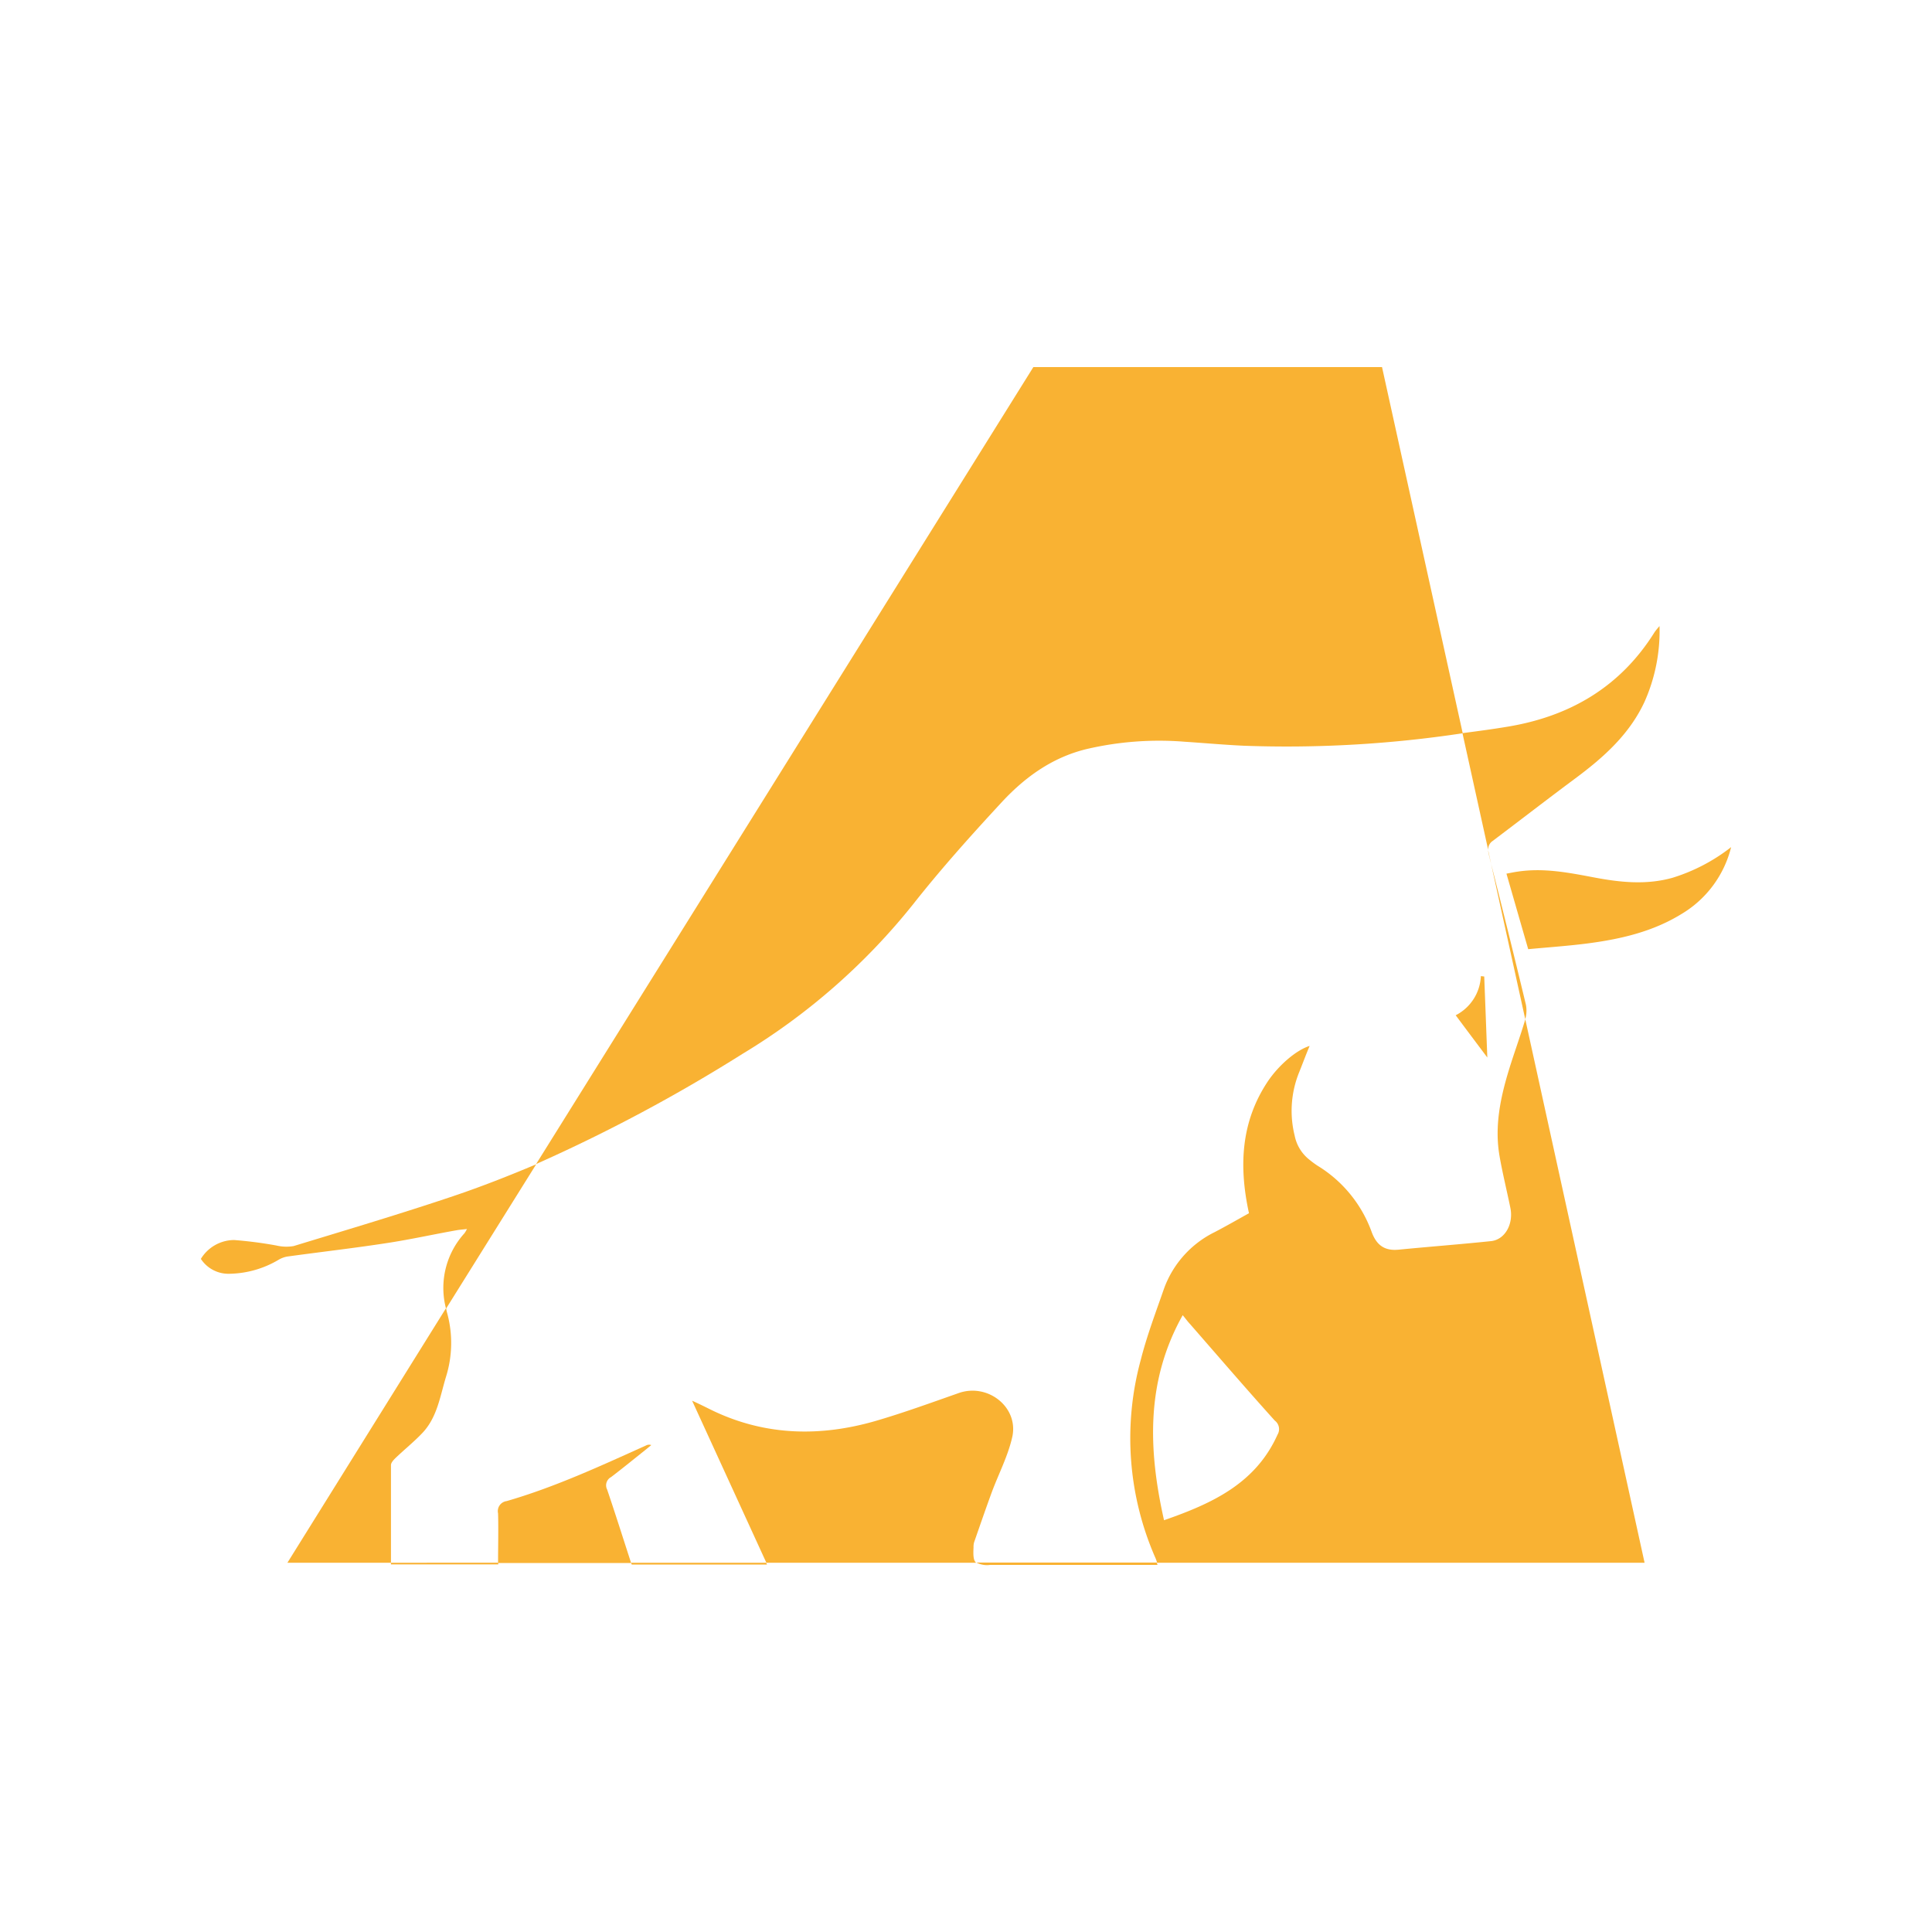
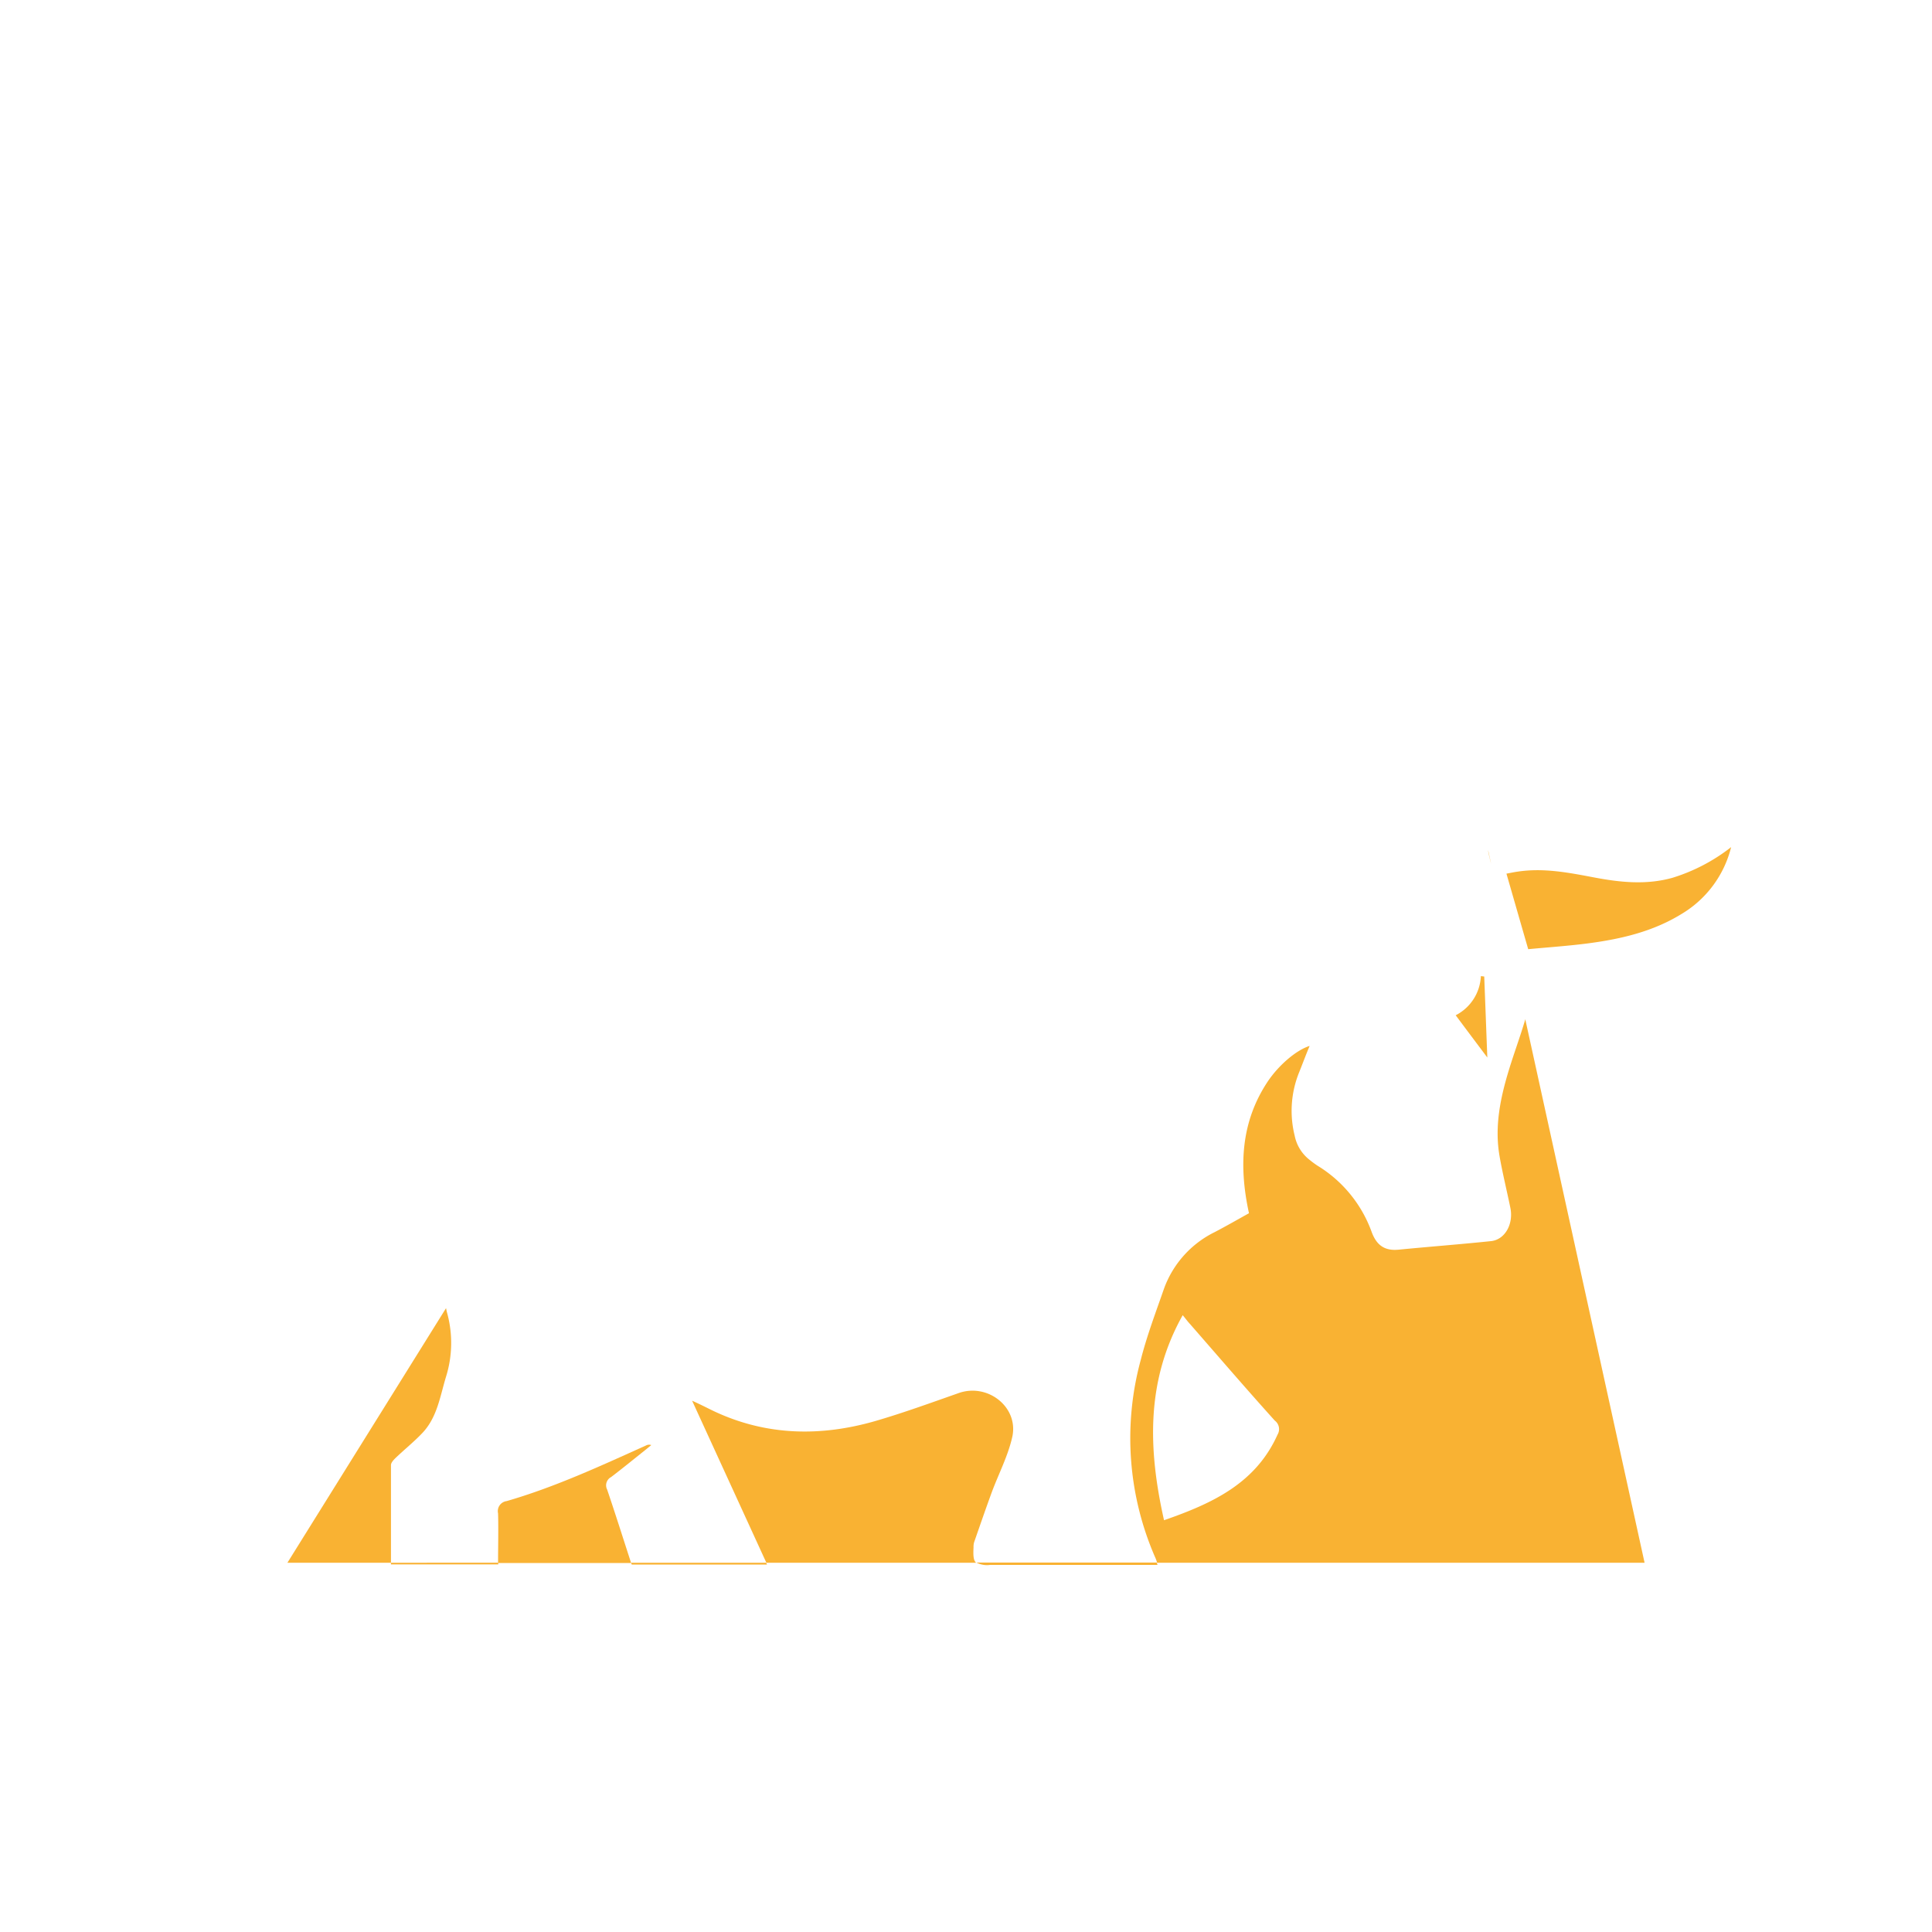
<svg xmlns="http://www.w3.org/2000/svg" data-bbox="31.19 57 237.62 186.033" viewBox="0 0 300 300" data-type="color">
  <g>
    <path d="M61.49 226.33c1.34-1.28 2.81-2.46 4.09-3.81 2.31-2.43 2.75-5.69 3.68-8.75a17.58 17.58 0 0 0 .14-10c-.06-.22-.09-.43-.14-.64l-24.63 39.53h16.08v-15.2c.03-.38.45-.82.78-1.13Z" fill="#f9b233" data-color="1" />
    <path d="M151.17 240.27a2.56 2.56 0 0 1 .09-.79c.89-2.55 1.77-5.11 2.7-7.65 1.07-2.91 2.56-5.72 3.23-8.72 1-4.61-3.81-8.38-8.31-6.8-4.28 1.5-8.55 3.06-12.9 4.33-8.53 2.47-17 2.32-25.14-1.52-1-.48-2-1-3.37-1.62L119 242.66h32.57c-.41-.36-.47-1.04-.4-2.39Z" fill="#f9b233" data-color="1" />
    <path d="M94.89 229.36c1.8-1.37 3.56-2.81 5.34-4.23l.9-.74a1 1 0 0 0-.79.05c-7.1 3.2-14.17 6.48-21.67 8.65a1.57 1.57 0 0 0-1.33 1.91c.07 2.53 0 5.07 0 7.7H98c-1.26-3.88-2.45-7.65-3.72-11.39a1.45 1.45 0 0 1 .61-1.95Z" fill="#f9b233" data-color="1" />
-     <path d="M141.79 140.41c4.27-5.42 8.88-10.57 13.56-15.63 3.66-4 7.94-7.14 13.35-8.46a49.58 49.58 0 0 1 15.3-1.14c3.06.2 6.12.48 9.19.62a182.58 182.58 0 0 0 33.94-1.94L214.6 57h-54.14L83.25 180.75a252.28 252.28 0 0 0 32-17.08 100.06 100.06 0 0 0 26.54-23.26Z" fill="#f9b233" data-color="1" />
    <path d="M231.18 132.67c.12.48.23 1 .35 1.43l-.46-2.09a4.53 4.53 0 0 0 .11.66Z" fill="#f9b233" data-color="1" />
    <path d="M236.8 158.44c-.77 2.6-1.72 5.14-2.51 7.74-1.32 4.33-2.23 8.74-1.45 13.29.47 2.71 1.14 5.39 1.69 8.09.51 2.5-.83 4.93-3 5.16-4.78.5-9.57.86-14.36 1.33-2.12.2-3.37-.64-4.15-2.67a20 20 0 0 0-8.45-10.38 14.34 14.34 0 0 1-1.18-.87 6.3 6.3 0 0 1-2.35-3.77 15.93 15.93 0 0 1 .73-9.95c.52-1.3 1-2.61 1.59-4-2.09.65-4.81 3-6.51 5.53-4.2 6.32-4.48 13.23-2.91 20.45-1.8 1-3.54 2-5.3 2.92a15.76 15.76 0 0 0-7.91 8.84c-1.27 3.65-2.65 7.29-3.59 11a46.25 46.25 0 0 0 2.31 30.85 5.1 5.1 0 0 1 .22.66h75.7l-18.53-84.41c-.02.06-.02.13-.04.19Zm-38.43 64.34c-3.42 7.62-10.21 10.7-17.62 13.28-2.47-11-2.83-21.62 2.9-31.84.46.55.78 1 1.13 1.37 4.37 5 8.73 10.08 13.17 15a1.66 1.66 0 0 1 .42 2.19Z" fill="#f9b233" data-color="1" />
    <path d="m230.47 151.63-.52-.06a7.19 7.19 0 0 1-3.91 6.08c1.63 2.19 3.16 4.23 4.91 6.56-.17-4.43-.32-8.5-.48-12.58Z" fill="#f9b233" data-color="1" />
    <path d="M153.74 243h26l-.12-.37h-28.01a3.55 3.55 0 0 0 2.13.37Z" fill="#f9b233" data-color="1" />
-     <path d="M231.77 130.59c4.3-3.24 8.55-6.53 12.87-9.74s8.36-6.79 10.71-11.85a27 27 0 0 0 2.34-11.78 10.6 10.6 0 0 0-.76.93c-5.3 8.5-13.14 13.09-22.84 14.69-2.33.39-4.66.7-7 1l4 18.15a1.54 1.54 0 0 1 .68-1.4Z" fill="#f9b233" data-color="1" />
    <path d="M60.7 242.92h16.67v-.26H60.71c0 .08-.01.17-.01.26Z" fill="#f9b233" data-color="1" />
-     <path d="M70.42 185.72c-8.22 2.77-16.54 5.24-24.83 7.77a6.77 6.77 0 0 1-2.68-.09 64 64 0 0 0-6.56-.85 6.09 6.09 0 0 0-5.16 2.93 5.12 5.12 0 0 0 4.43 2.31 15.41 15.41 0 0 0 7.62-2.16 4 4 0 0 1 1.34-.51c5.15-.71 10.32-1.3 15.45-2.09 3.65-.55 7.26-1.36 10.89-2 .45-.08.92-.11 1.59-.19a5.08 5.08 0 0 1-.38.65 12.62 12.62 0 0 0-2.87 11.72l14-22.42c-4.21 1.78-8.48 3.46-12.84 4.93Z" fill="#f9b233" data-color="1" />
    <path d="M104.89 242.66H98c0 .09.06.18.1.28h21l-.13-.28h-14.08Z" fill="#f9b233" data-color="1" />
-     <path d="M236.94 156q-2.64-11-5.41-21.89l5.31 24.15a4.82 4.82 0 0 0 .1-2.26Z" fill="#f9b233" data-color="1" />
    <path d="M259.71 136.3c-4.06 1.14-8.11.72-12.17-.05s-7.87-1.51-11.91-.9c-.56.08-1.11.2-1.71.31 1.13 3.92 2.22 7.72 3.38 11.73 3.14-.3 6.33-.51 9.49-.93 5-.67 9.89-1.82 14.27-4.51a16.78 16.78 0 0 0 7.75-10.41 28.23 28.23 0 0 1-9.1 4.76Z" fill="#f9b233" data-color="1" />
  </g>
</svg>